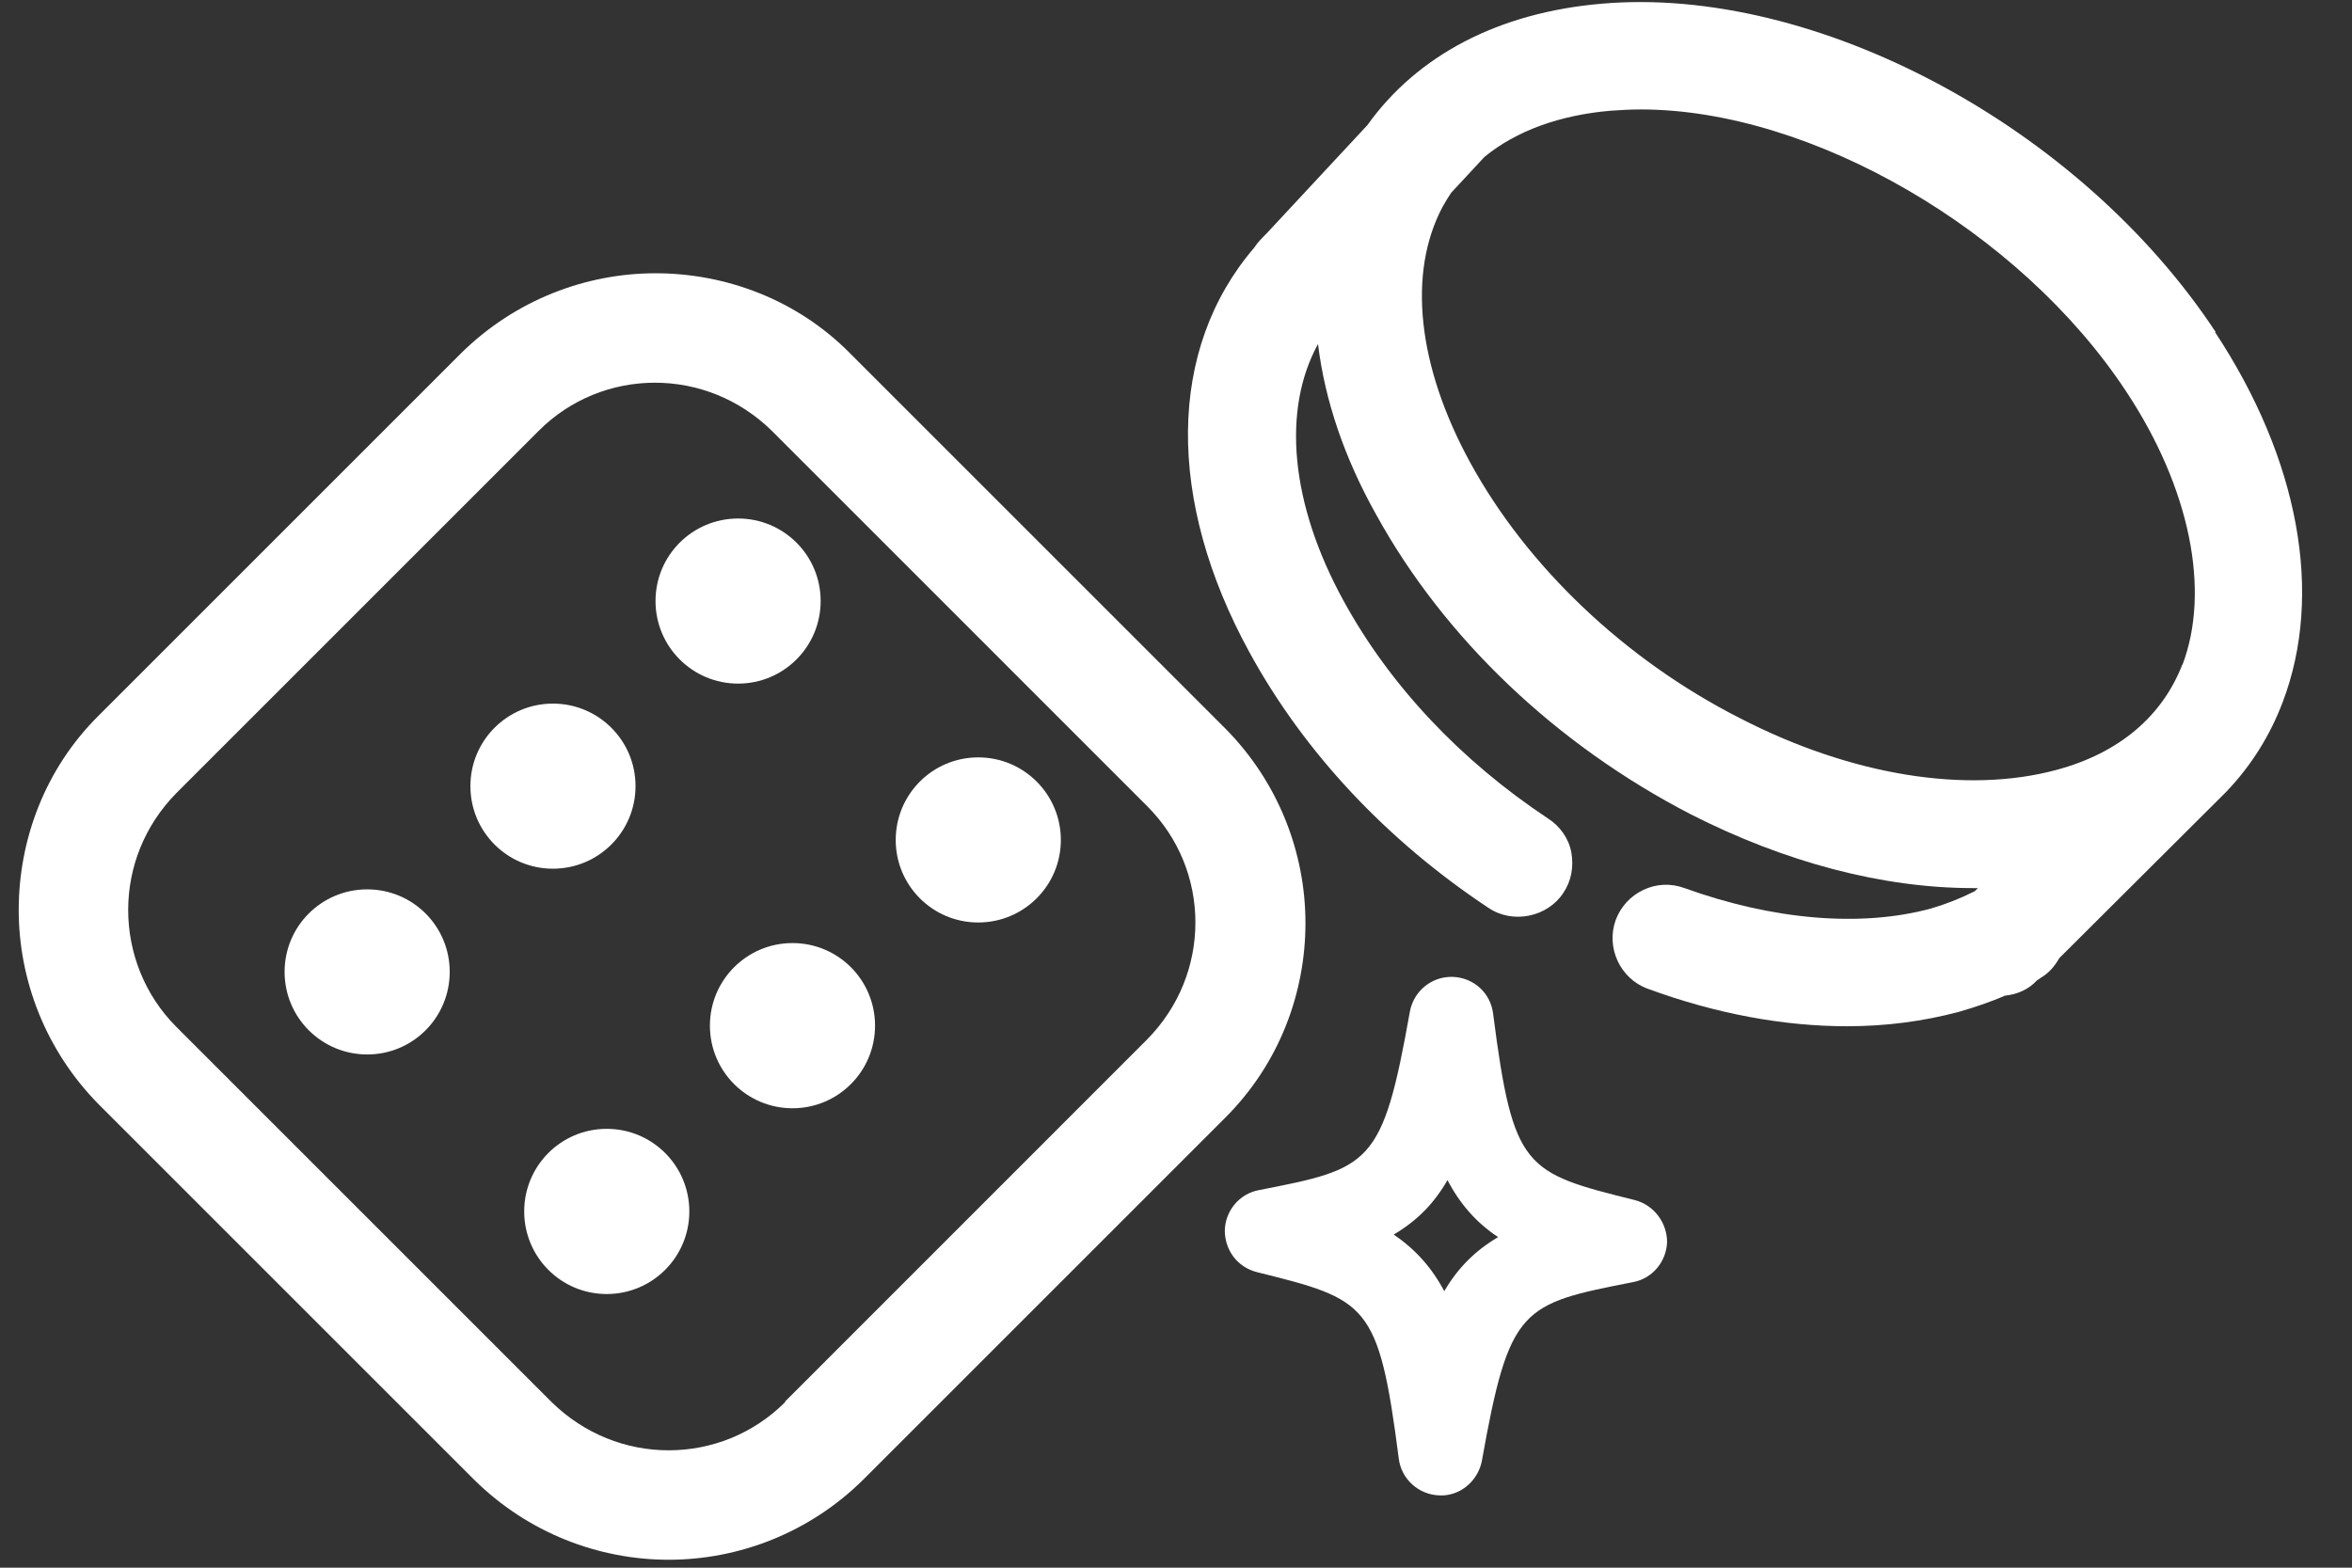
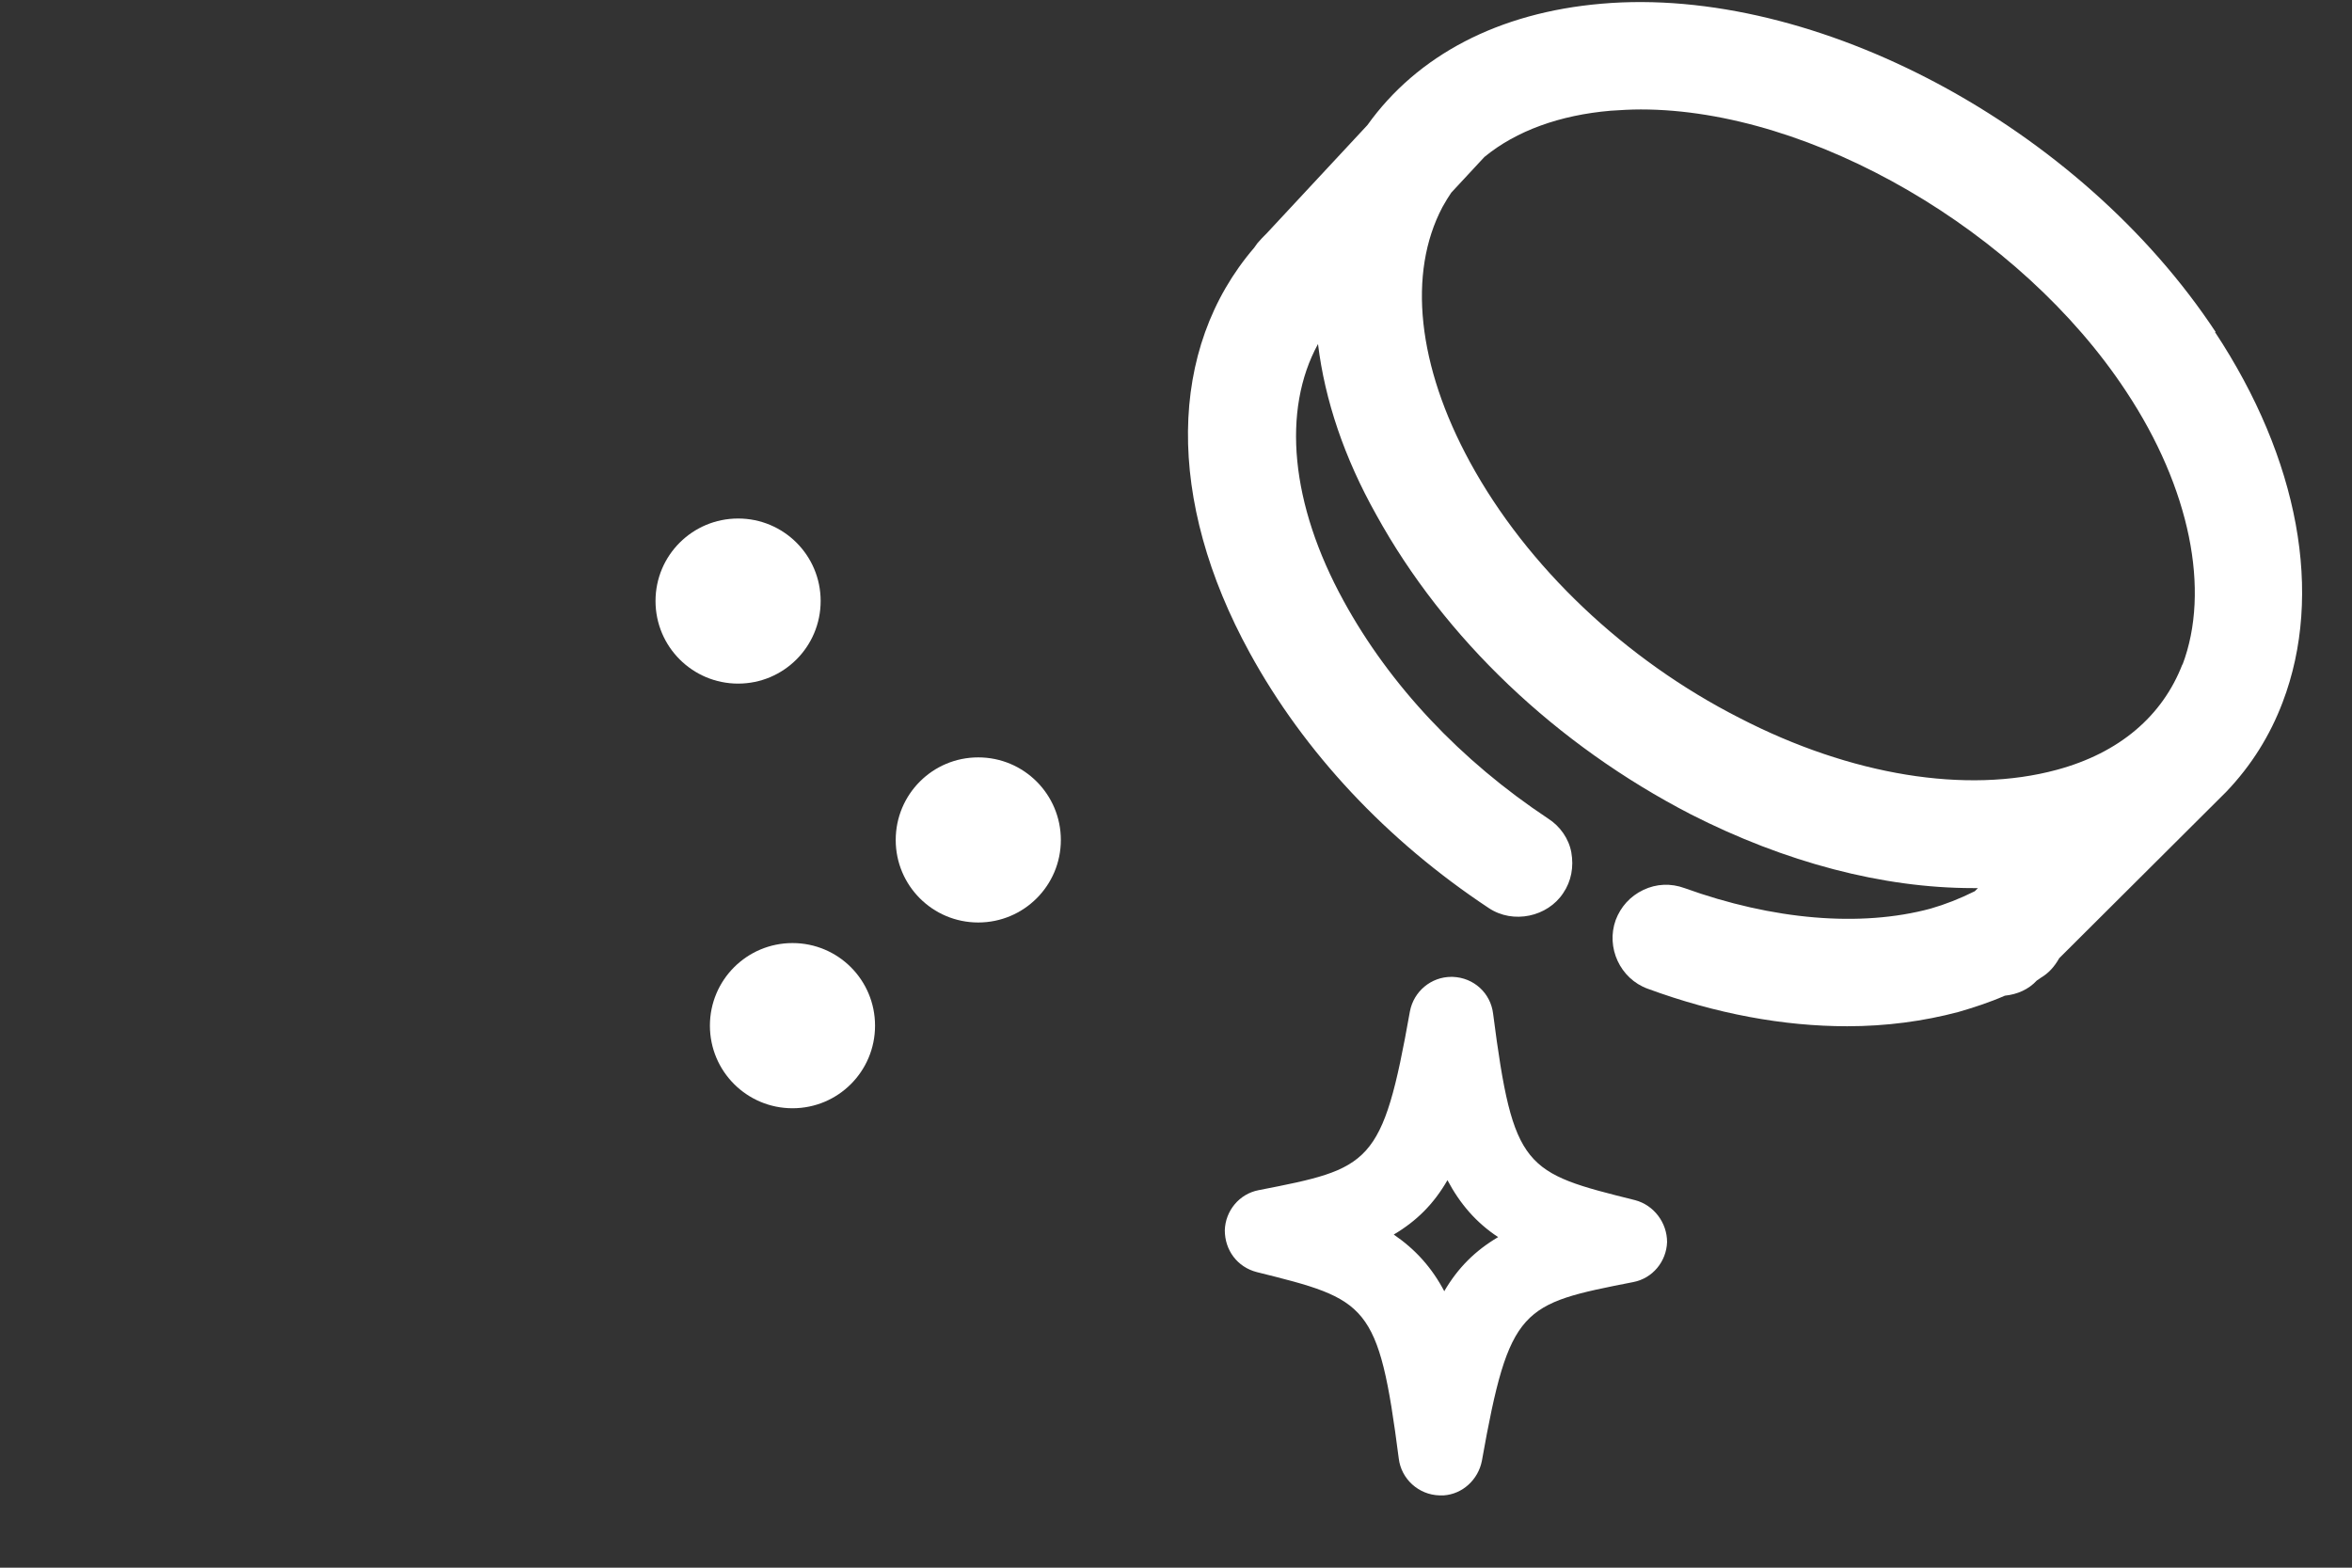
<svg xmlns="http://www.w3.org/2000/svg" width="24" height="16" viewBox="0 0 24 16" fill="none">
  <rect x="0" y="0" width="24" height="16" fill="#333333" stroke="none" />
-   <path d="M6.191 11.521C5.725 11.521 5.349 11.898 5.349 12.364C5.349 12.83 5.725 13.207 6.191 13.207C6.657 13.207 7.034 12.83 7.034 12.364C7.034 11.898 6.657 11.521 6.191 11.521Z" fill="white" />
-   <path d="M6.485 8.023C6.485 7.558 6.108 7.181 5.642 7.181C5.176 7.181 4.8 7.558 4.8 8.023C4.8 8.489 5.176 8.866 5.642 8.866C6.108 8.866 6.485 8.489 6.485 8.023Z" fill="white" />
  <path d="M7.532 6.977C7.997 6.977 8.374 6.6 8.374 6.134C8.374 5.668 7.997 5.292 7.532 5.292C7.066 5.292 6.689 5.668 6.689 6.134C6.689 6.6 7.066 6.977 7.532 6.977Z" fill="white" />
  <path d="M8.087 9.625C7.621 9.625 7.244 10.002 7.244 10.468C7.244 10.934 7.621 11.311 8.087 11.311C8.553 11.311 8.929 10.934 8.929 10.468C8.929 10.002 8.553 9.625 8.087 9.625Z" fill="white" />
-   <path d="M3.747 9.077C3.281 9.077 2.904 9.453 2.904 9.919C2.904 10.385 3.281 10.762 3.747 10.762C4.213 10.762 4.589 10.385 4.589 9.919C4.589 9.453 4.213 9.077 3.747 9.077Z" fill="white" />
  <path d="M16.685 12.249C15.556 11.968 15.441 11.936 15.236 10.347C15.211 10.136 15.039 9.977 14.822 9.97H14.809C14.604 9.97 14.426 10.117 14.387 10.322C14.107 11.898 13.985 11.924 12.843 12.147C12.645 12.185 12.504 12.358 12.498 12.556C12.498 12.76 12.626 12.932 12.824 12.983C13.953 13.264 14.068 13.296 14.273 14.885C14.298 15.096 14.477 15.256 14.687 15.262C14.7 15.262 14.713 15.262 14.732 15.262C14.924 15.249 15.083 15.102 15.121 14.911C15.402 13.334 15.524 13.309 16.666 13.085C16.864 13.047 17.004 12.875 17.011 12.677C17.011 12.479 16.877 12.3 16.685 12.249ZM14.739 13.181C14.611 12.938 14.445 12.753 14.222 12.6C14.458 12.46 14.63 12.287 14.77 12.045C14.898 12.287 15.064 12.479 15.287 12.626C15.051 12.766 14.879 12.938 14.739 13.175V13.181Z" fill="white" />
  <path d="M22.609 3.389C21.224 1.289 18.524 -0.153 16.341 0.038C15.294 0.128 14.464 0.562 13.953 1.277L12.926 2.381C12.894 2.413 12.862 2.445 12.83 2.483L12.798 2.528C11.911 3.562 11.898 5.106 12.753 6.664C13.309 7.679 14.151 8.579 15.192 9.268C15.441 9.434 15.792 9.357 15.951 9.115C16.034 8.994 16.06 8.847 16.034 8.7C16.009 8.56 15.919 8.432 15.798 8.355C14.904 7.762 14.183 6.996 13.711 6.134C13.168 5.145 13.079 4.187 13.449 3.511C13.519 4.085 13.717 4.672 14.043 5.253C14.739 6.517 15.881 7.602 17.253 8.311C18.217 8.802 19.213 9.064 20.132 9.064C20.151 9.064 20.17 9.064 20.183 9.064L20.151 9.096C19.998 9.172 19.851 9.23 19.698 9.274C18.983 9.466 18.09 9.389 17.189 9.064C17.049 9.013 16.902 9.019 16.768 9.083C16.634 9.147 16.538 9.255 16.487 9.389C16.385 9.67 16.532 9.989 16.813 10.091C17.509 10.347 18.198 10.474 18.849 10.474C19.245 10.474 19.628 10.423 19.985 10.328C20.139 10.283 20.298 10.232 20.458 10.162C20.585 10.149 20.7 10.098 20.783 10.008L20.828 9.977C20.904 9.932 20.962 9.868 21.013 9.779L22.717 8.081C22.973 7.813 23.164 7.506 23.292 7.168C23.713 6.064 23.458 4.685 22.602 3.389H22.609ZM22.27 6.779C22.066 7.308 21.626 7.685 20.987 7.857C20.068 8.106 18.887 7.915 17.751 7.328C16.583 6.734 15.581 5.783 15 4.717C14.464 3.734 14.362 2.789 14.719 2.113C14.751 2.055 14.783 2.004 14.809 1.966L15.147 1.602C15.473 1.334 15.919 1.174 16.436 1.13C16.538 1.123 16.641 1.117 16.743 1.117C18.485 1.117 20.617 2.355 21.696 3.996C22.347 4.979 22.558 6.026 22.27 6.785V6.779Z" fill="white" />
  <path d="M9.982 7.73C9.516 7.73 9.14 8.107 9.14 8.573C9.14 9.038 9.516 9.415 9.982 9.415C10.448 9.415 10.825 9.038 10.825 8.573C10.825 8.107 10.448 7.73 9.982 7.73Z" fill="white" />
-   <path d="M12.504 7.436L8.674 3.606C8.132 3.057 7.404 2.789 6.689 2.789C5.974 2.789 5.253 3.064 4.704 3.606L1.008 7.302C0.459 7.845 0.191 8.572 0.191 9.287C0.191 10.002 0.466 10.723 1.008 11.272L4.838 15.102C5.387 15.645 6.108 15.919 6.823 15.919C7.538 15.919 8.259 15.645 8.808 15.102L12.504 11.406C13.053 10.857 13.321 10.136 13.321 9.421C13.321 8.706 13.047 7.985 12.504 7.436ZM8.011 14.311C7.685 14.636 7.257 14.802 6.823 14.802C6.389 14.802 5.962 14.636 5.63 14.311L1.8 10.481C1.474 10.155 1.308 9.721 1.308 9.287C1.308 8.853 1.474 8.425 1.8 8.094L5.496 4.398C5.821 4.072 6.249 3.906 6.683 3.906C7.117 3.906 7.545 4.072 7.877 4.398L11.706 8.228C12.032 8.553 12.198 8.981 12.198 9.415C12.198 9.849 12.032 10.277 11.706 10.608L8.011 14.304V14.311Z" fill="white" />
</svg>